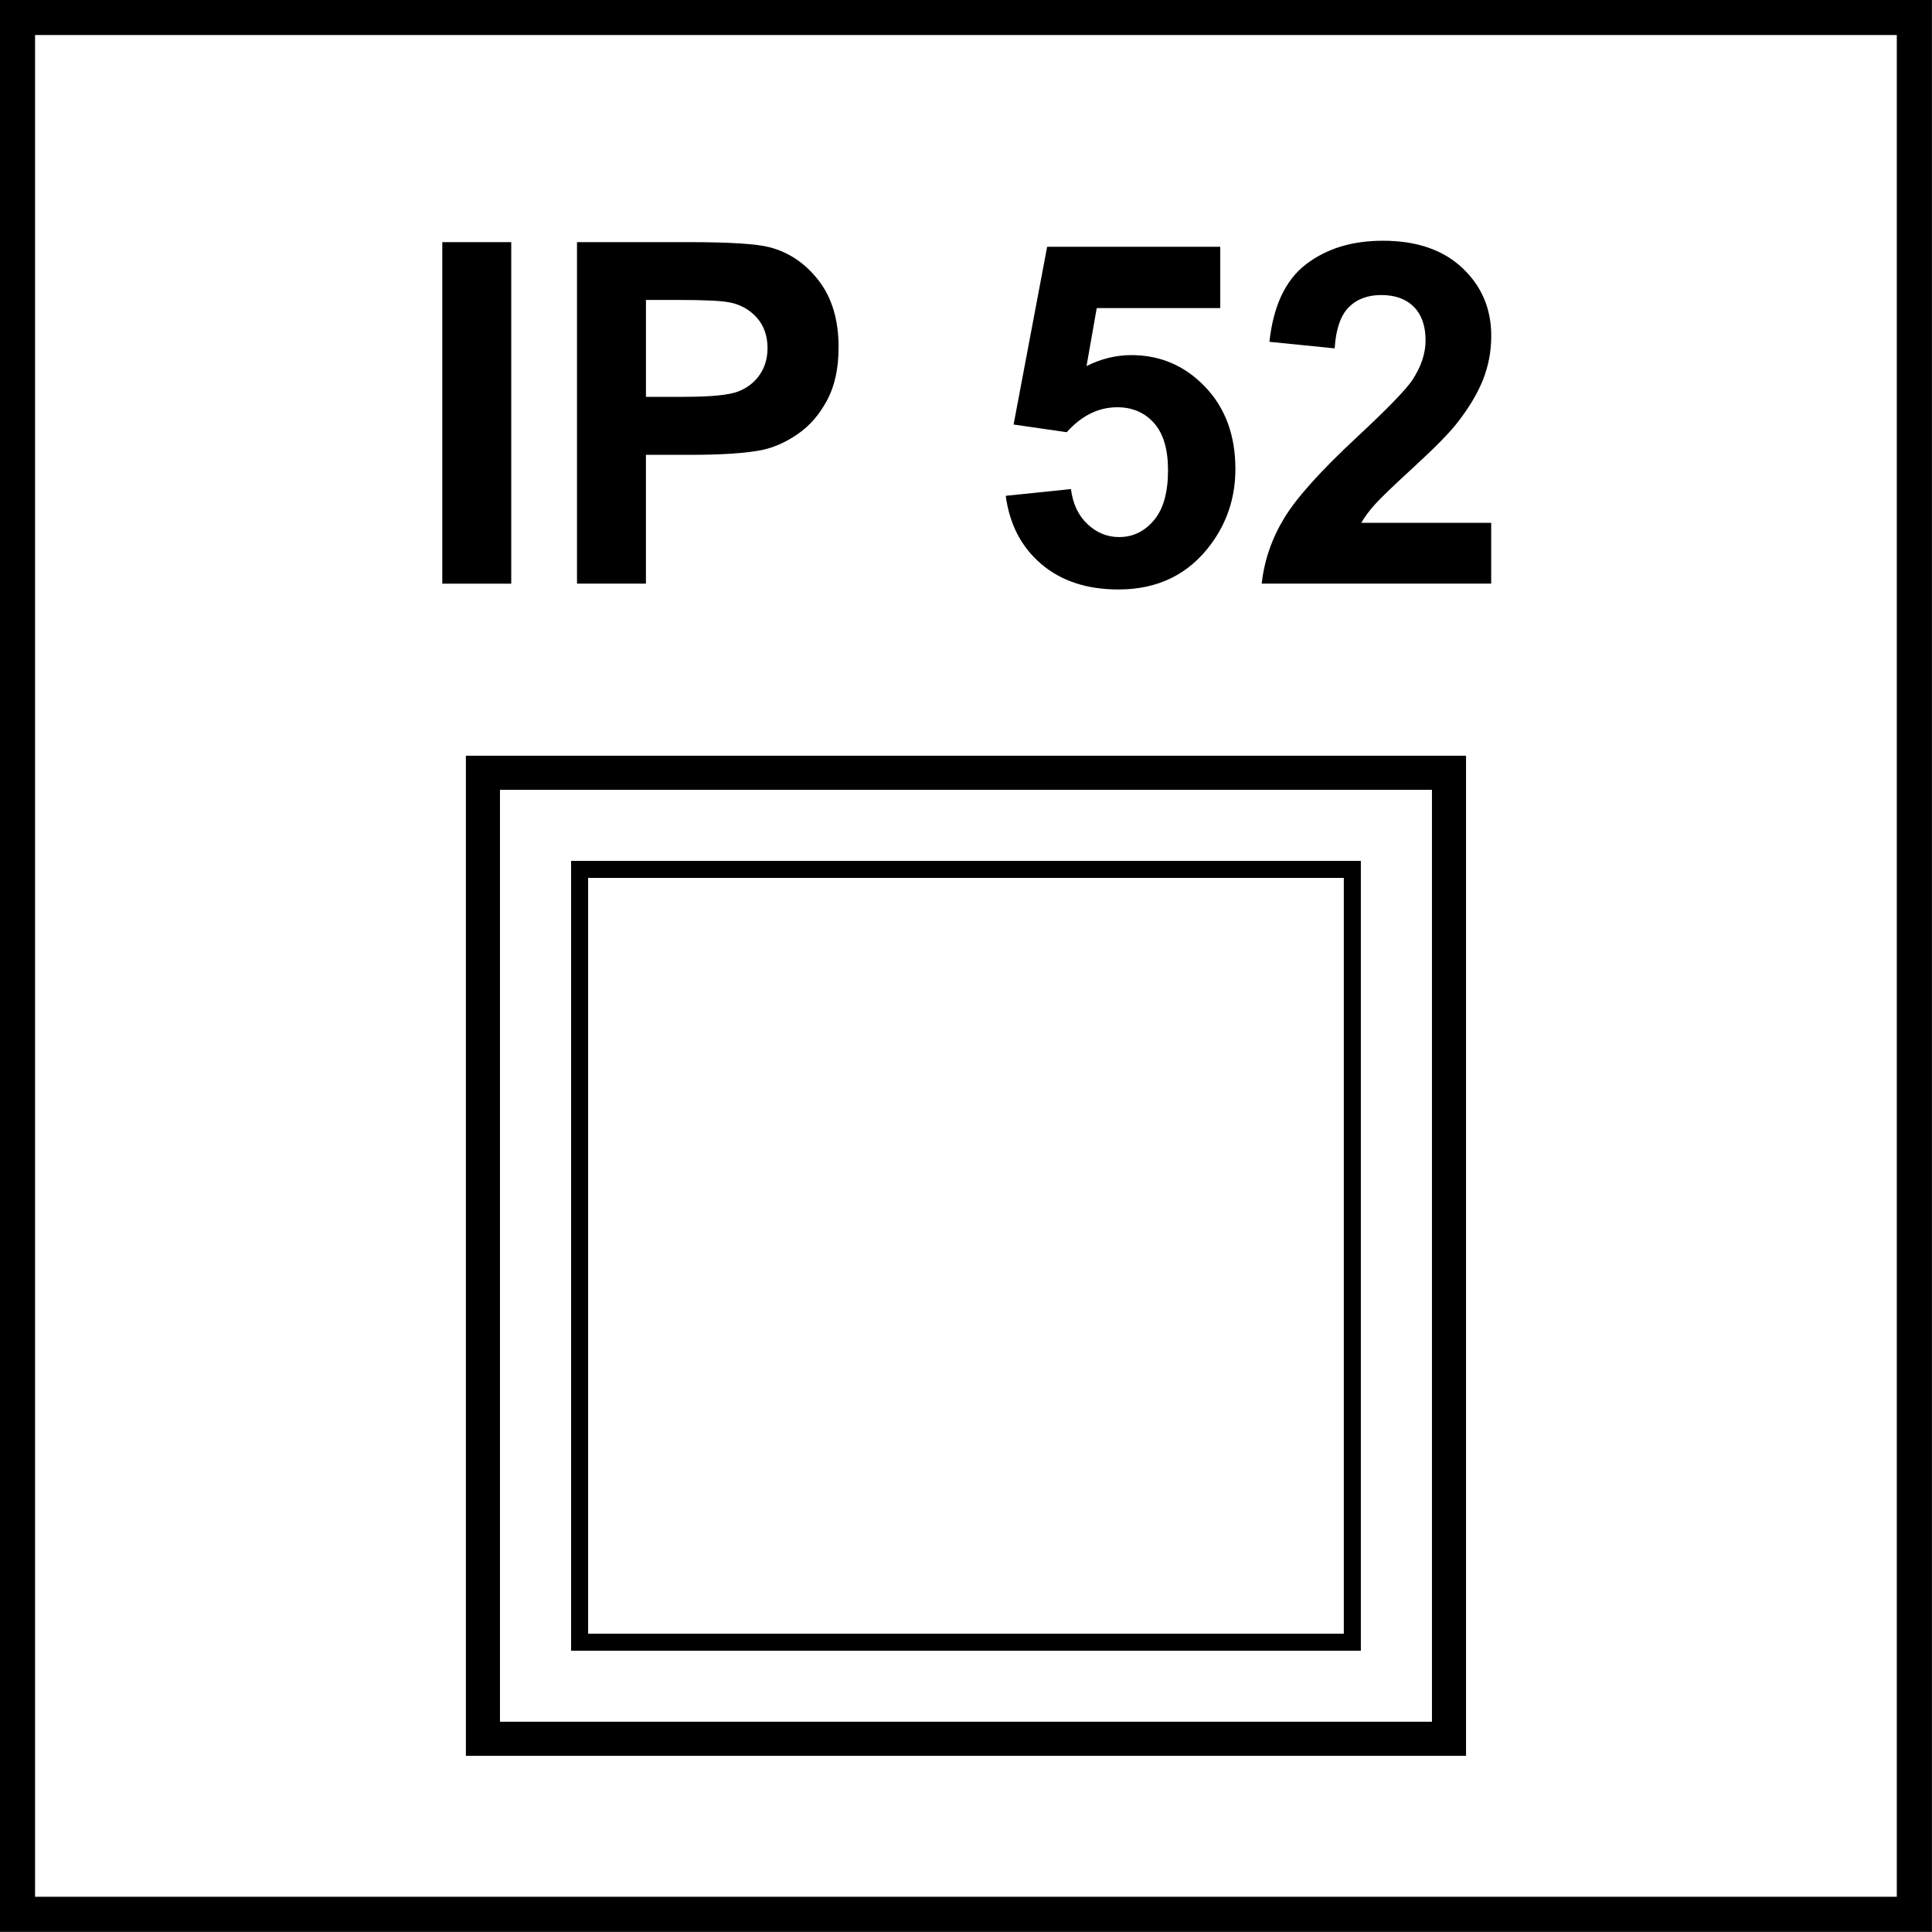
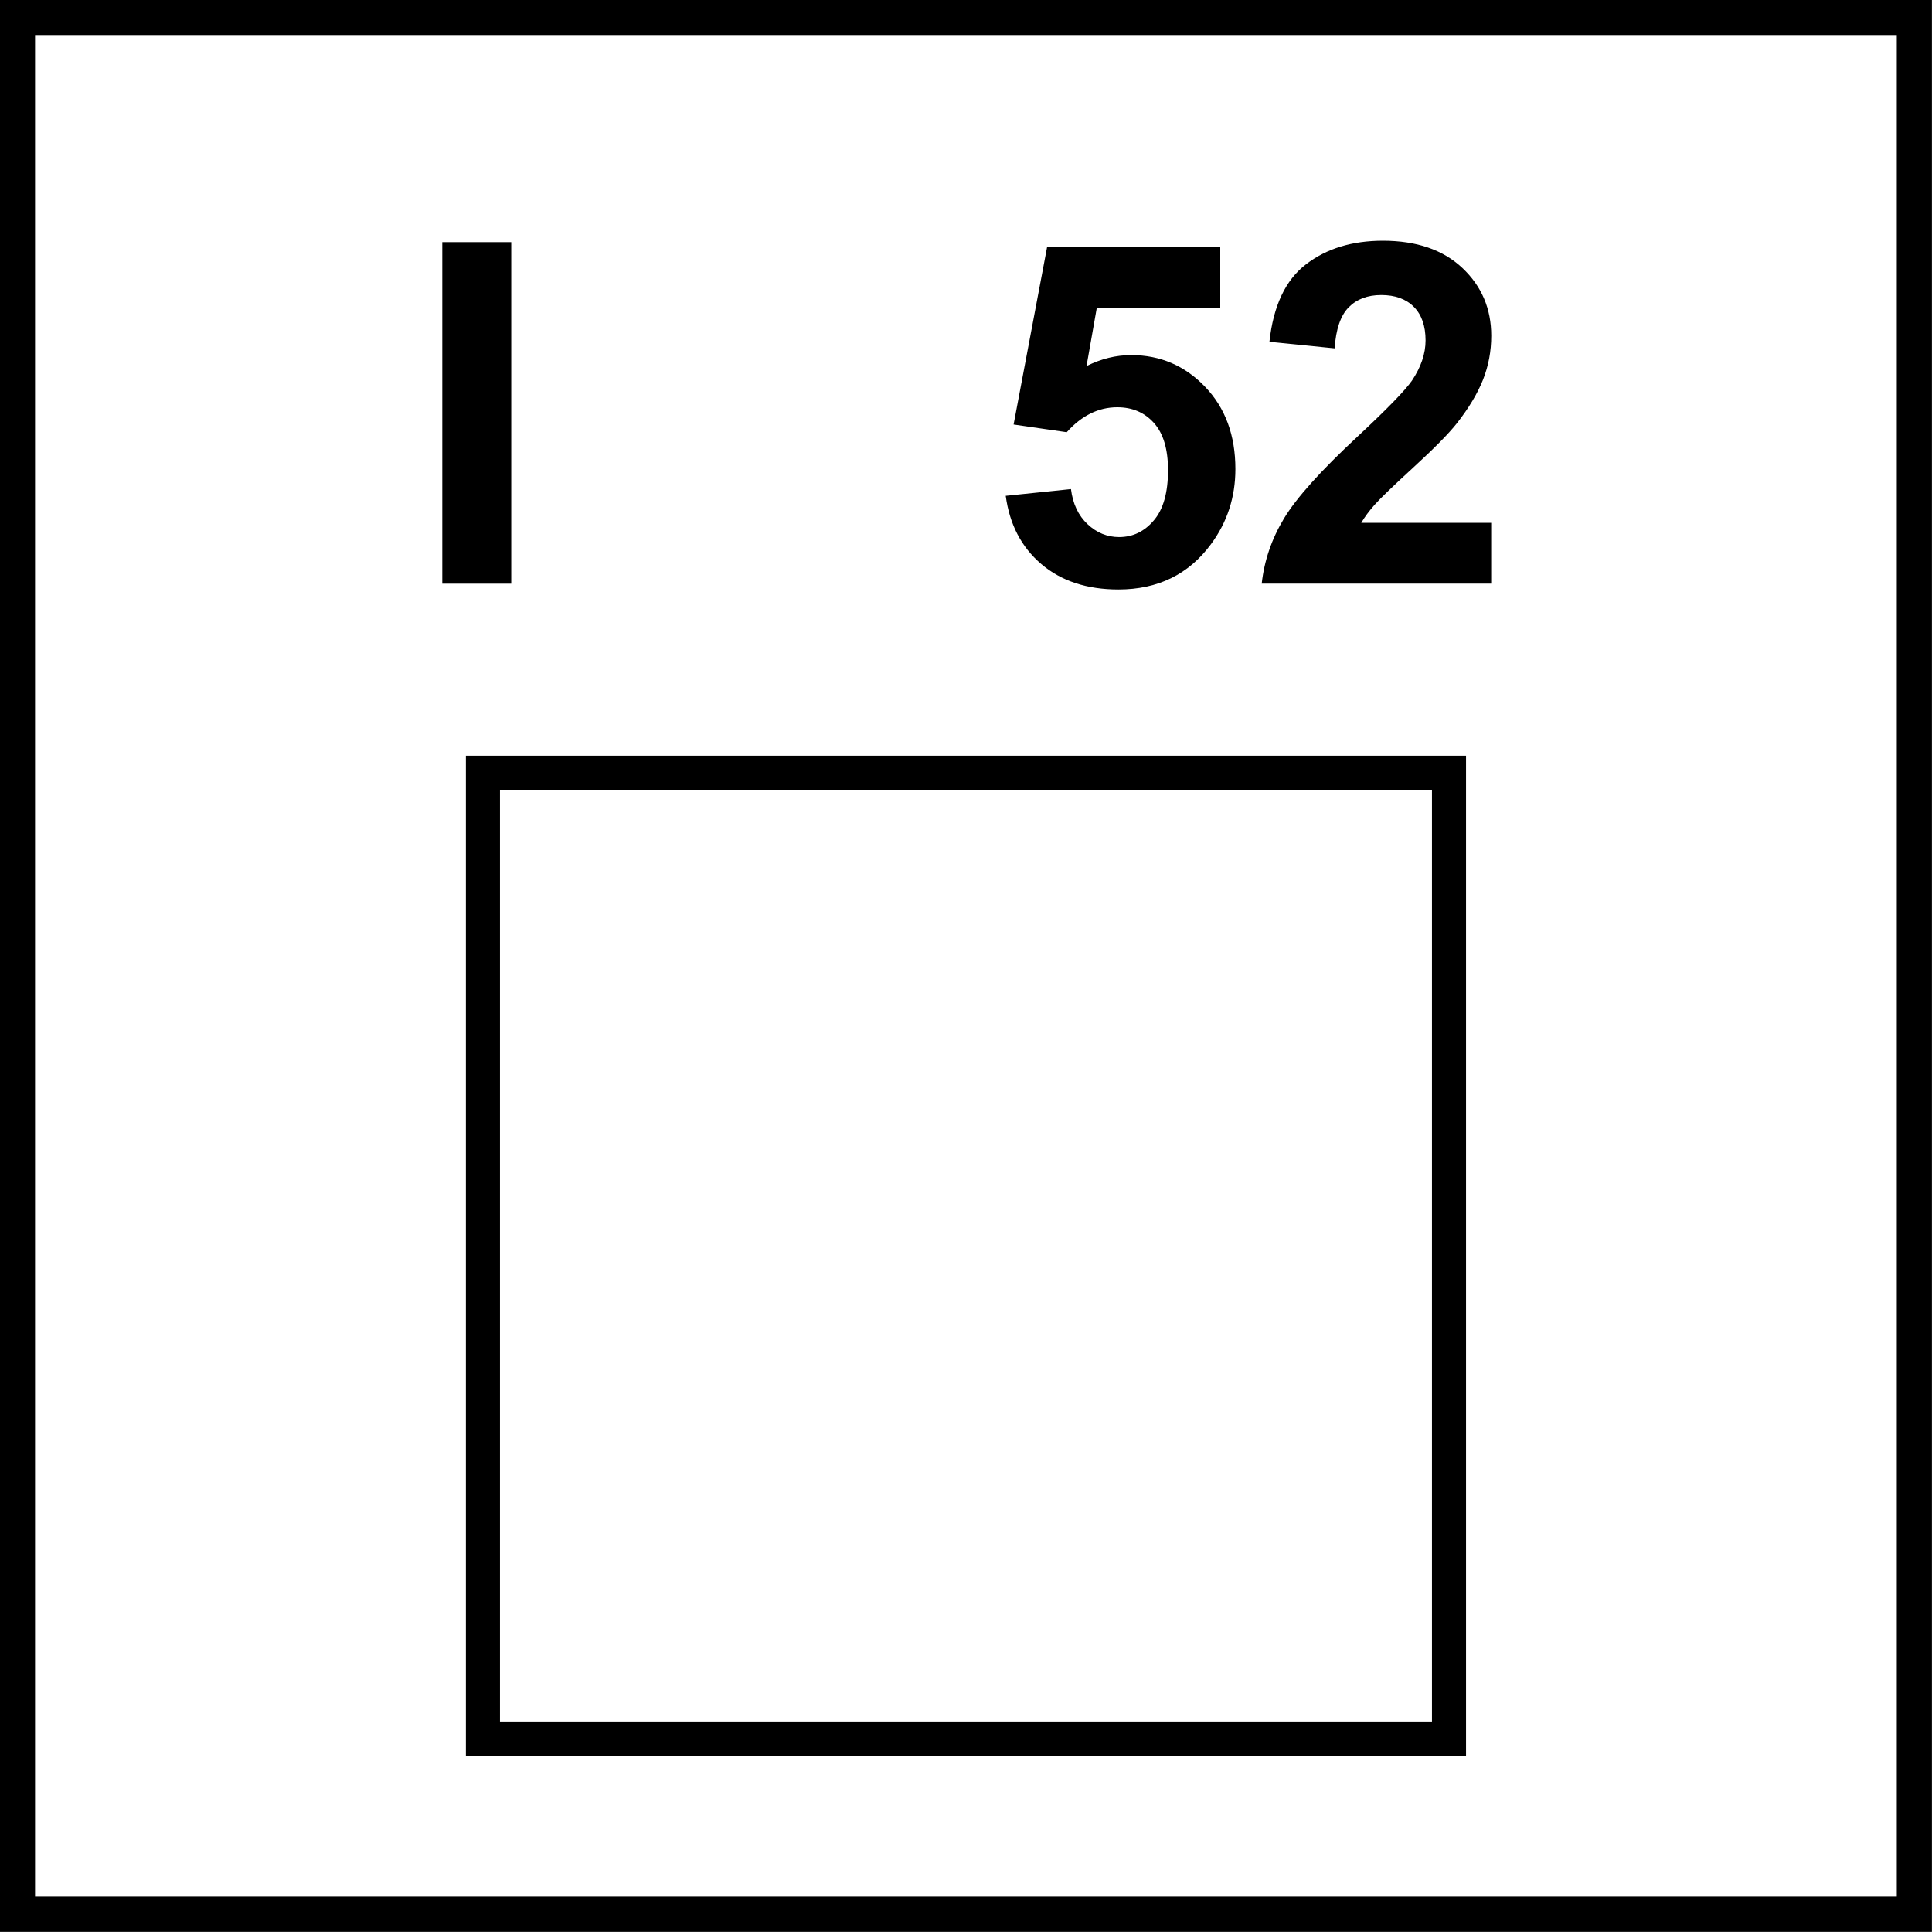
<svg xmlns="http://www.w3.org/2000/svg" version="1.1" id="Layer_1" x="0px" y="0px" width="55px" height="55px" viewBox="0 0 55 55" enable-background="new 0 0 55 55" xml:space="preserve">
  <rect x="13.748" y="21.999" fill="none" stroke="#000000" stroke-width="0.97" stroke-miterlimit="22.926" width="27.502" height="27.5" />
-   <rect x="16.5" y="24.75" fill="none" stroke="#000000" stroke-width="0.485" stroke-miterlimit="22.926" width="21.998" height="22" />
  <g>
    <path d="M12.591,16.615V6.893h1.963v9.723H12.591z" />
  </g>
  <g>
-     <path d="M16.426,16.615V6.893h3.15c1.194,0,1.972,0.049,2.334,0.146c0.557,0.146,1.023,0.463,1.399,0.952   c0.376,0.489,0.564,1.12,0.564,1.894c0,0.597-0.108,1.099-0.325,1.505s-0.492,0.726-0.826,0.958   c-0.334,0.232-0.673,0.386-1.018,0.461c-0.469,0.093-1.147,0.139-2.036,0.139h-1.28v3.667H16.426z M18.389,8.538v2.759h1.074   c0.774,0,1.291-0.051,1.552-0.152c0.261-0.102,0.465-0.261,0.613-0.478c0.148-0.217,0.222-0.469,0.222-0.756   c0-0.354-0.104-0.646-0.312-0.875c-0.208-0.229-0.471-0.374-0.79-0.431c-0.234-0.044-0.705-0.066-1.413-0.066H18.389z" />
-   </g>
+     </g>
  <g>
    <path d="M28.631,14.115l1.857-0.192c0.053,0.42,0.209,0.752,0.471,0.998c0.26,0.245,0.561,0.368,0.9,0.368   c0.391,0,0.719-0.158,0.988-0.475c0.27-0.316,0.404-0.792,0.404-1.429c0-0.597-0.133-1.044-0.4-1.343s-0.615-0.448-1.045-0.448   c-0.535,0-1.014,0.237-1.439,0.71l-1.512-0.219l0.955-5.06h4.928V8.77h-3.516l-0.291,1.651c0.416-0.208,0.84-0.312,1.273-0.312   c0.826,0,1.527,0.301,2.102,0.902c0.576,0.601,0.863,1.382,0.863,2.341c0,0.8-0.232,1.514-0.697,2.142   c-0.633,0.857-1.51,1.287-2.633,1.287c-0.896,0-1.629-0.241-2.195-0.723S28.74,14.929,28.631,14.115z" />
    <path d="M42.451,14.884v1.731h-6.533c0.072-0.654,0.283-1.274,0.637-1.86s1.053-1.363,2.096-2.331   c0.84-0.783,1.355-1.313,1.547-1.592c0.256-0.385,0.385-0.765,0.385-1.141c0-0.416-0.113-0.735-0.336-0.958   c-0.223-0.223-0.531-0.334-0.926-0.334c-0.389,0-0.697,0.117-0.928,0.351c-0.23,0.234-0.363,0.624-0.398,1.167l-1.857-0.186   c0.111-1.026,0.459-1.762,1.043-2.208c0.582-0.447,1.312-0.67,2.188-0.67c0.959,0,1.713,0.259,2.262,0.776s0.822,1.161,0.822,1.93   c0,0.438-0.078,0.854-0.234,1.25c-0.158,0.396-0.406,0.81-0.746,1.243c-0.227,0.288-0.633,0.701-1.221,1.24   c-0.588,0.54-0.961,0.898-1.117,1.075c-0.158,0.177-0.285,0.349-0.383,0.517H42.451z" />
  </g>
  <g>
    <g>
      <path d="M53.998,0.997v53h-53v-53H53.998 M54.998-0.003h-55v55h55V-0.003L54.998-0.003z" />
    </g>
  </g>
</svg>